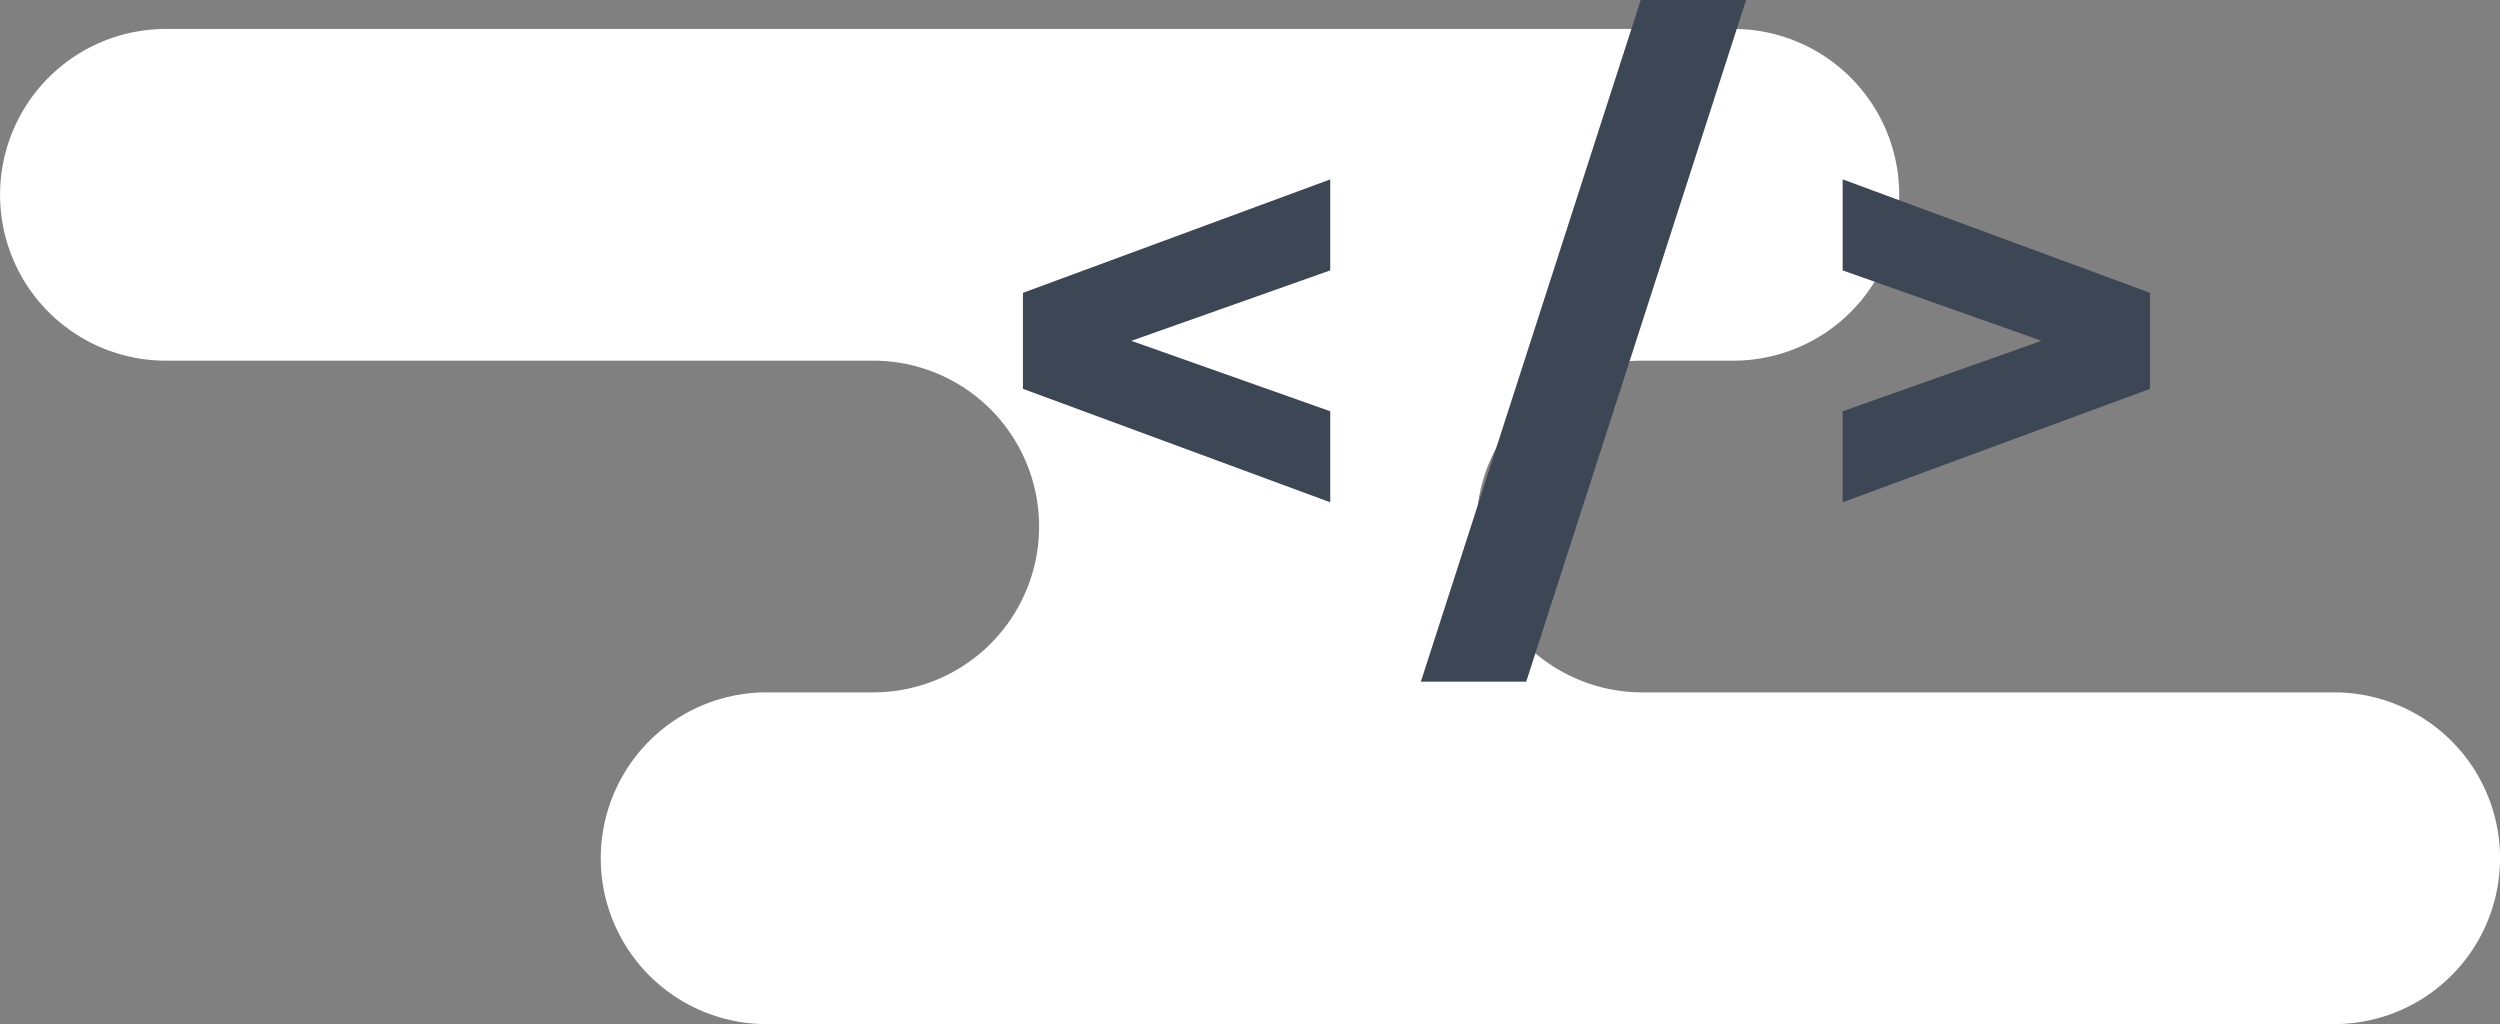
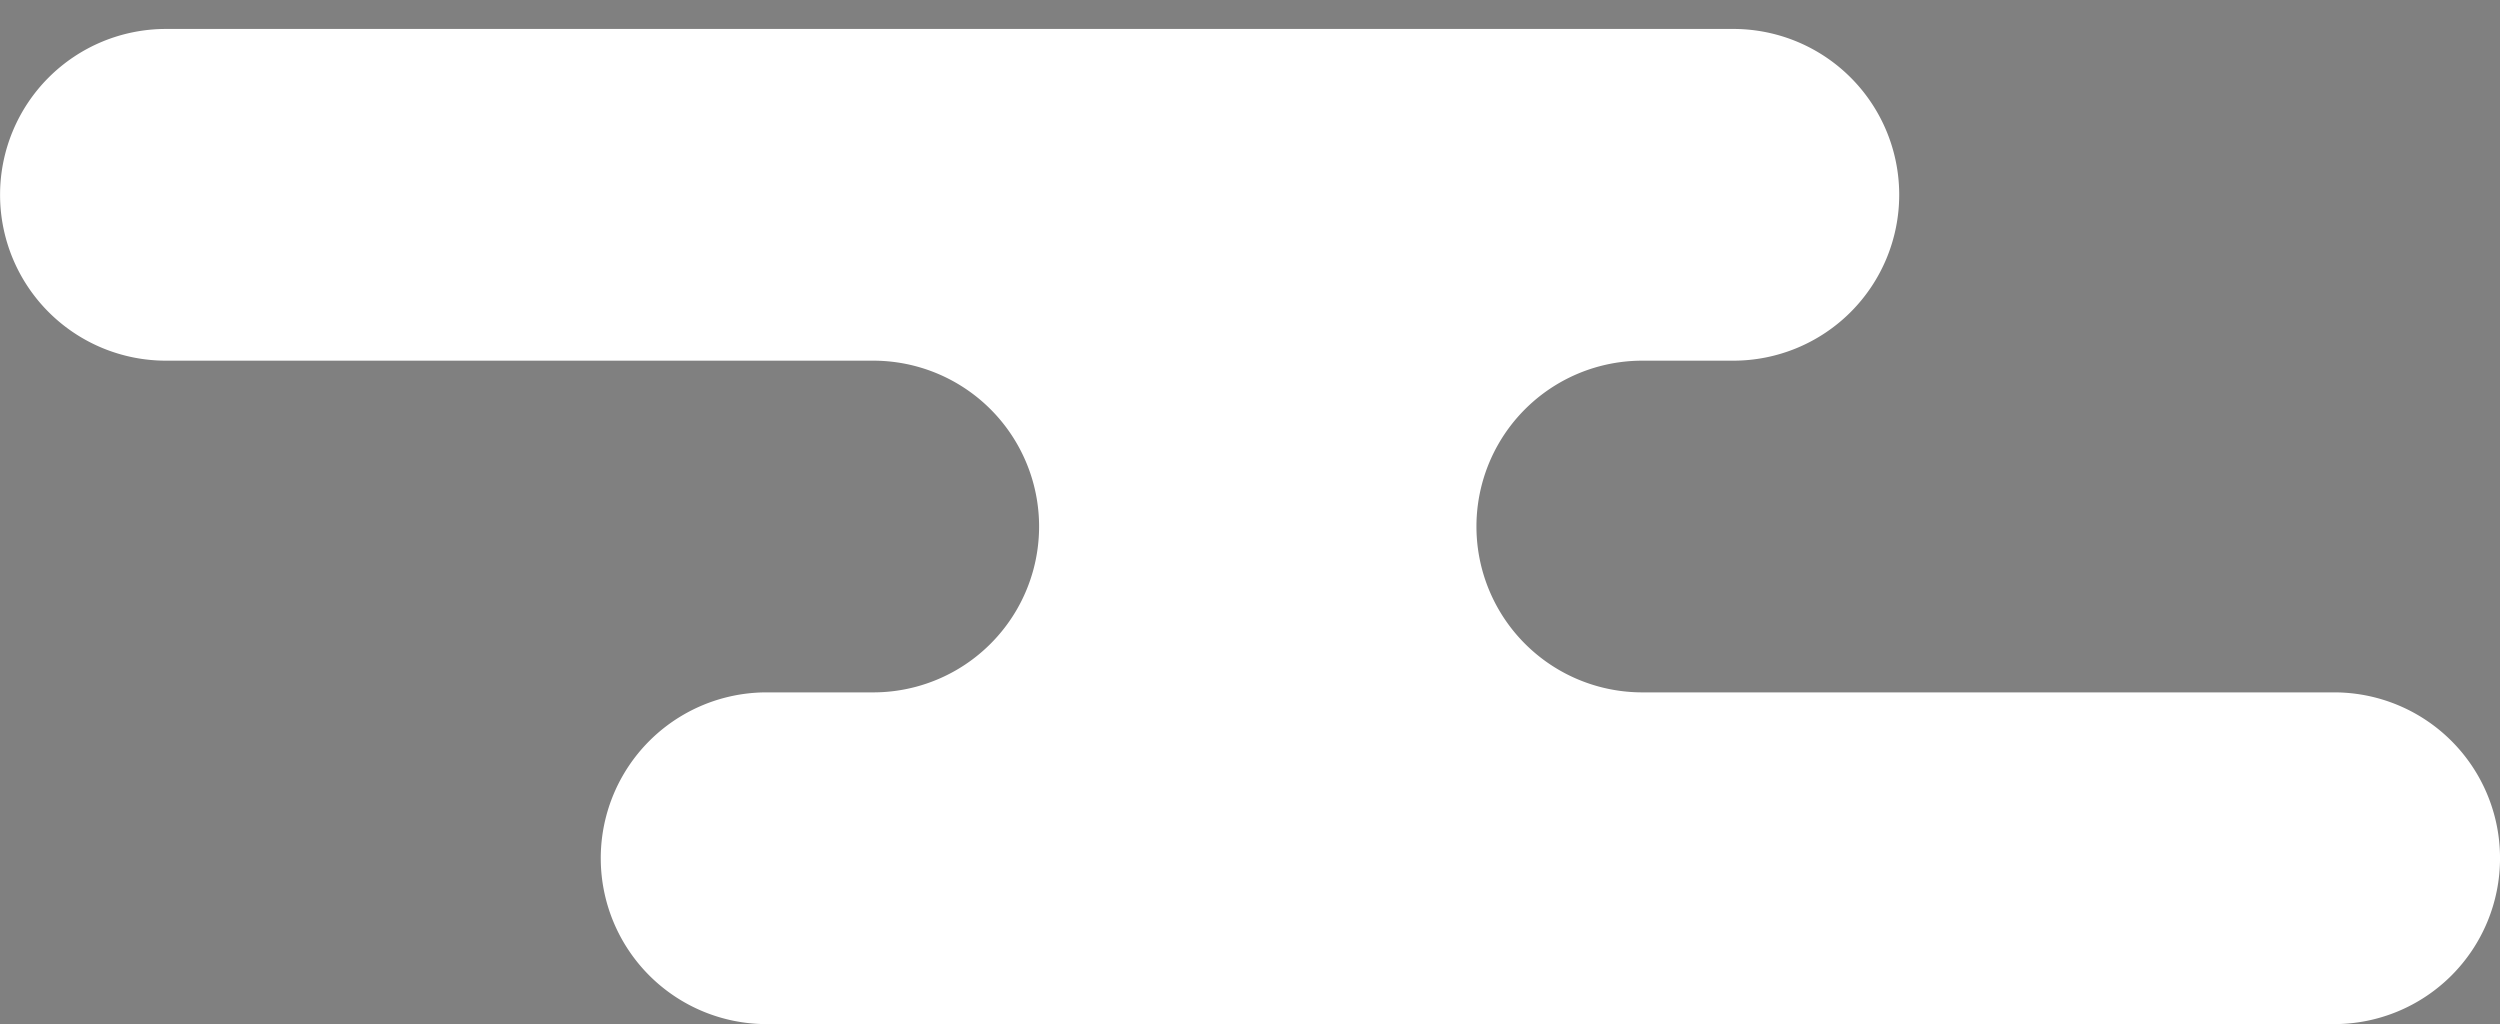
<svg xmlns="http://www.w3.org/2000/svg" width="203.617" height="83.41" viewBox="0 0 203.617 83.41">
  <rect x="0" y="0" width="203.617" height="83.41" fill="#808080" stroke="none" />
  <g id="Group_471" data-name="Group 471" transform="translate(709.112 3846.966)">
    <path id="Path_464" data-name="Path 464" d="M-519-3782.231h-56.351a13.508,13.508,0,0,1-13.509-13.508,13.506,13.506,0,0,1,13.509-13.508h7.415a13.511,13.511,0,0,0,13.509-13.51,13.508,13.508,0,0,0-13.509-13.508H-695.6a13.508,13.508,0,0,0-13.507,13.508,13.511,13.511,0,0,0,13.507,13.51h57.61a13.477,13.477,0,0,1,3.938.586,13.509,13.509,0,0,1,9.571,12.921A13.509,13.509,0,0,1-638-3782.231h-8.674a13.507,13.507,0,0,0-13.508,13.509,13.509,13.509,0,0,0,13.508,13.509H-519a13.509,13.509,0,0,0,13.507-13.509A13.506,13.506,0,0,0-519-3782.231Z" transform="translate(0 -8.343)" fill="#fff" />
    <g id="Group_470" data-name="Group 470" transform="translate(-625.797 -3846.966)">
-       <path id="Path_465" data-name="Path 465" d="M-561.459-3831.534l-16.2,5.738,16.2,5.737v7.413l-25.029-9.241v-7.818l25.029-9.24Zm25.289-22.021h8.58l-17.908,55.519h-8.58l17.908-55.519Zm41.476,23.849v7.818l-25.03,9.241v-7.413l16.2-5.737-16.2-5.738v-7.412Z" transform="translate(586.488 3853.556)" fill="#3c4655" />
-     </g>
+       </g>
  </g>
</svg>